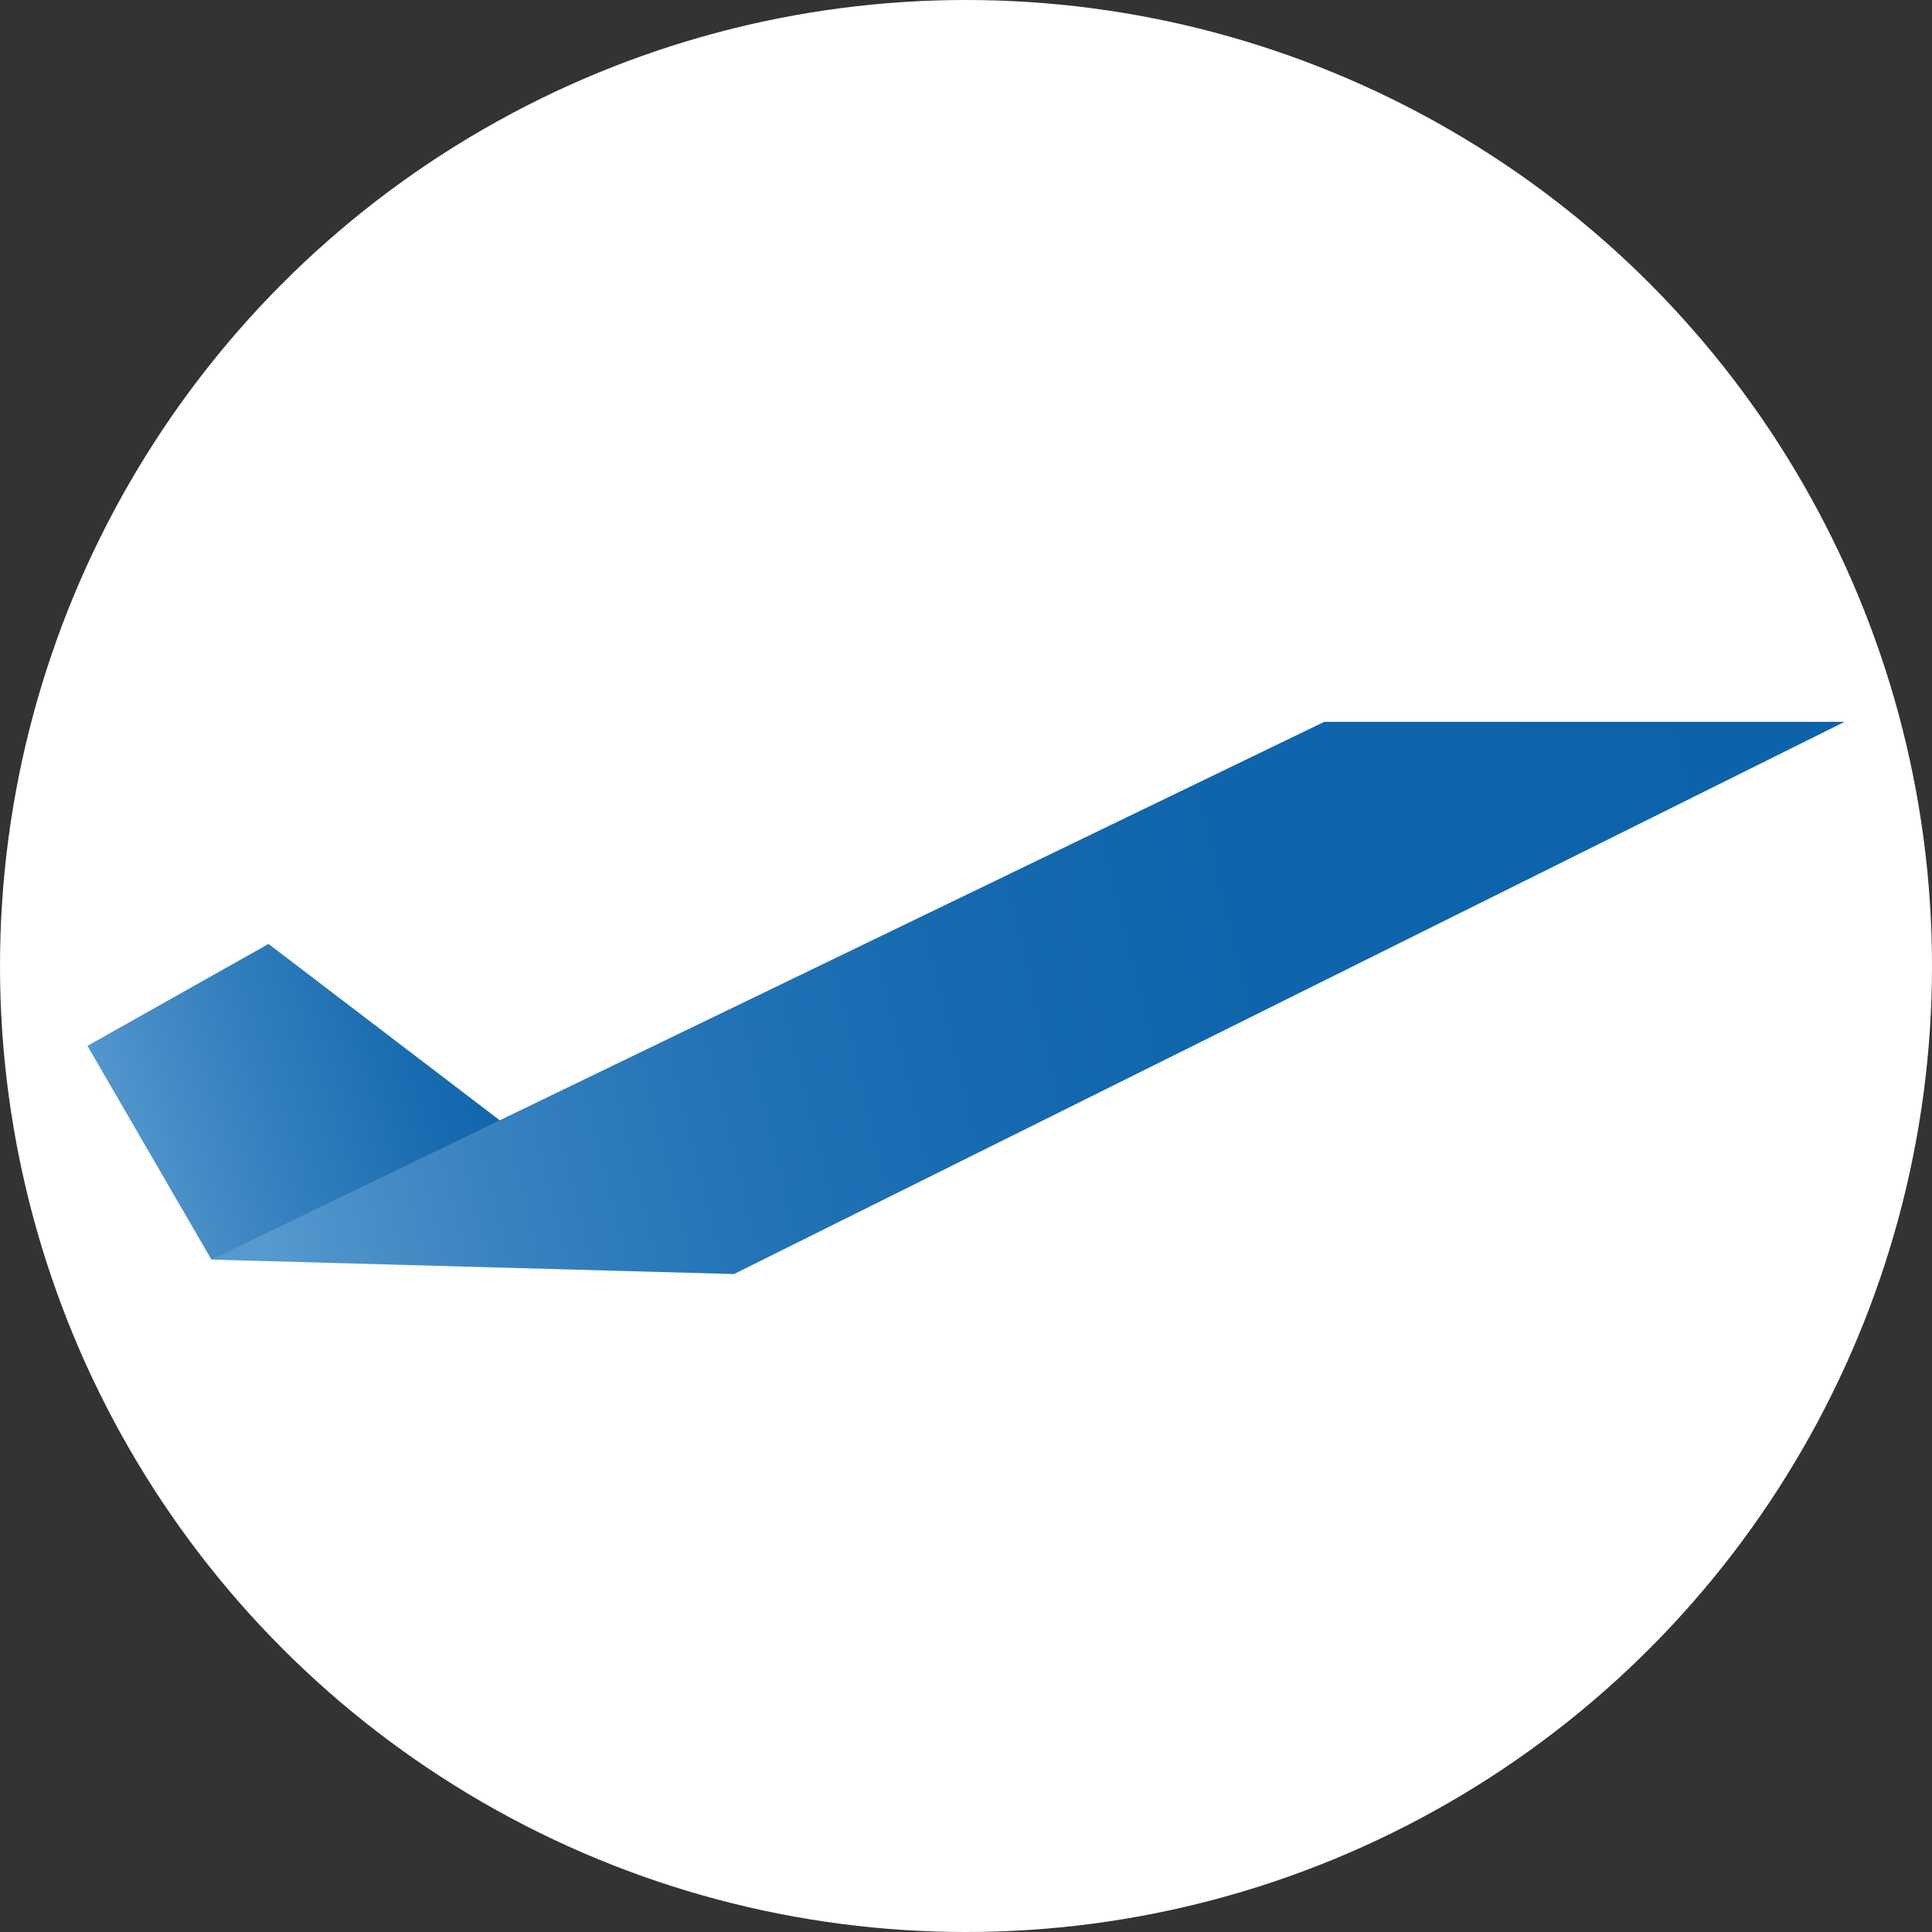
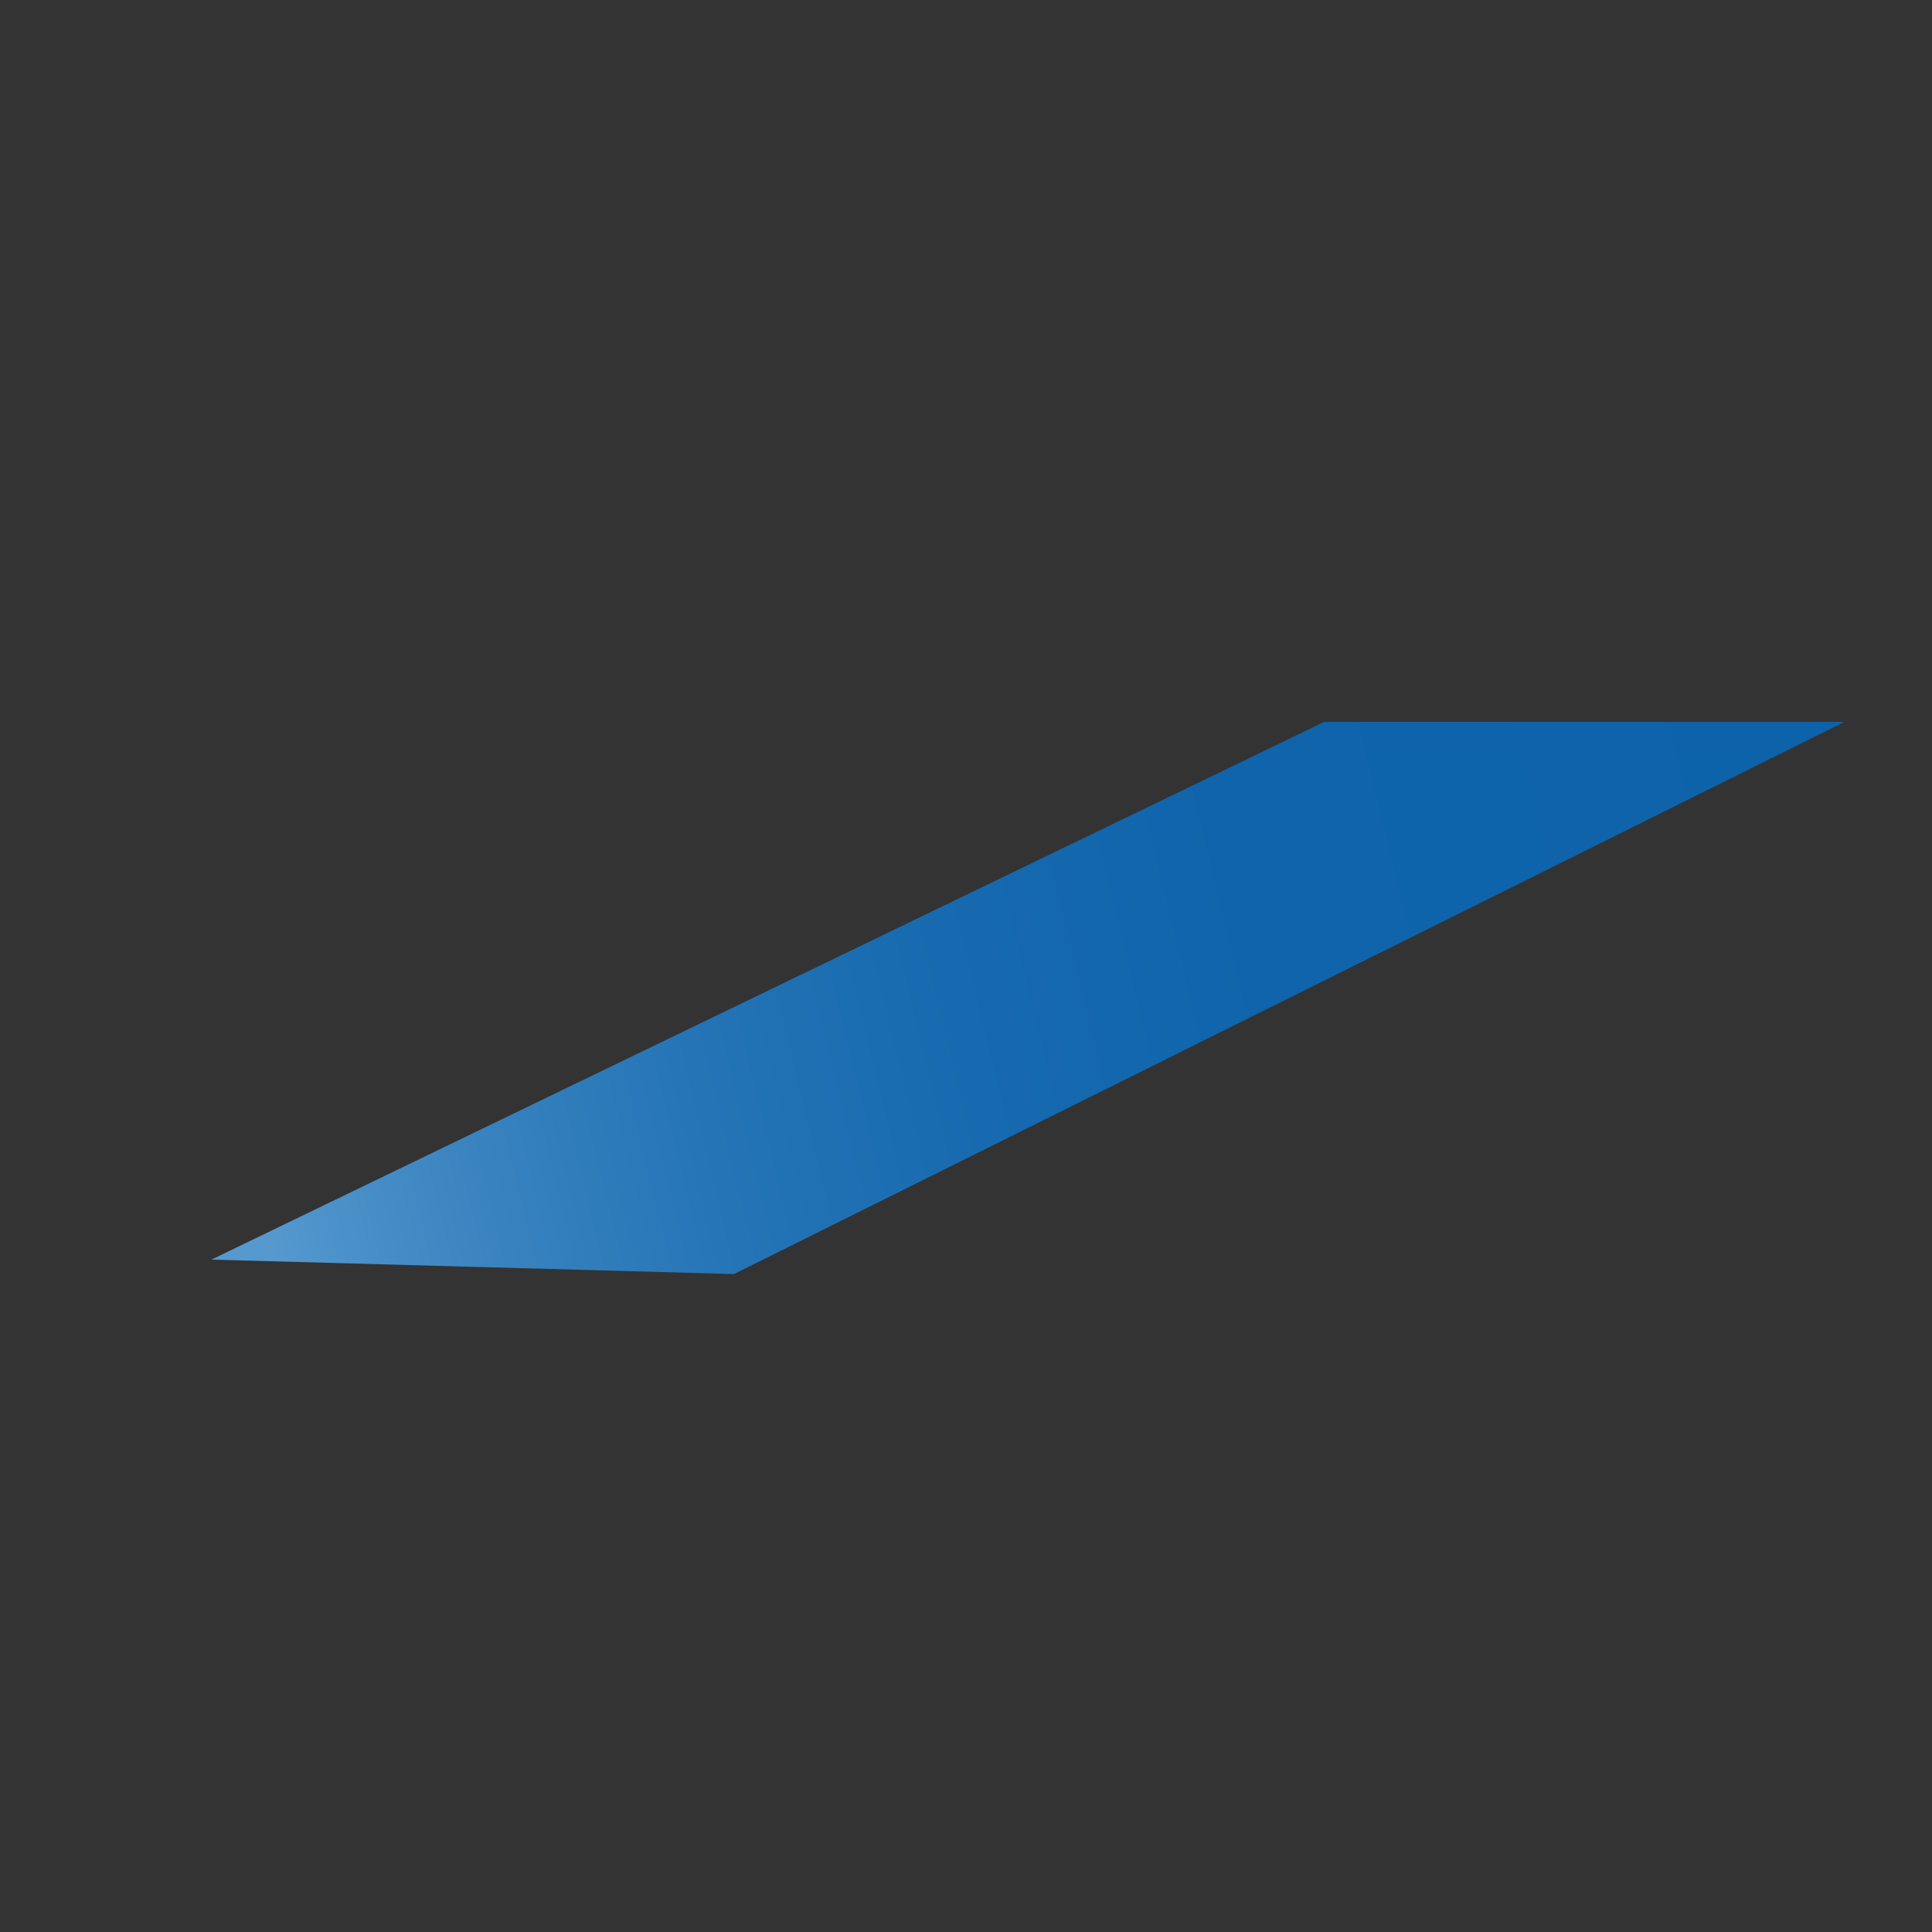
<svg xmlns="http://www.w3.org/2000/svg" id="_Слой_2" data-name="Слой 2" viewBox="0 0 25.4 25.4">
  <rect x="0" y="0" width="25.4" height="25.4" fill="#333333" stroke="none" />
  <defs>
    <style>
      .cls-1 {
        fill: #fff;
      }

      .cls-2 {
        fill: url(#_Безымянный_градиент_7);
      }

      .cls-3 {
        fill: url(#_Безымянный_градиент_8);
      }
    </style>
    <linearGradient id="_Безымянный_градиент_7" data-name="Безымянный градиент 7" x1="1.33" y1="15.06" x2="6.62" y2="13.38" gradientUnits="userSpaceOnUse">
      <stop offset="0" stop-color="#5699cf" />
      <stop offset=".36" stop-color="#3681bf" />
      <stop offset=".77" stop-color="#186baf" />
      <stop offset="1" stop-color="#0d63aa" />
    </linearGradient>
    <linearGradient id="_Безымянный_градиент_8" data-name="Безымянный градиент 8" x1="3.37" y1="15.58" x2="24.24" y2="10.53" gradientUnits="userSpaceOnUse">
      <stop offset="0" stop-color="#5699cf" />
      <stop offset=".02" stop-color="#5095cc" />
      <stop offset=".14" stop-color="#3882bf" />
      <stop offset=".28" stop-color="#2474b6" />
      <stop offset=".44" stop-color="#176aaf" />
      <stop offset=".63" stop-color="#0f64ab" />
      <stop offset="1" stop-color="#0d63aa" />
    </linearGradient>
  </defs>
  <g id="_Слой_2-2" data-name=" Слой 2">
    <g>
-       <circle class="cls-1" cx="12.7" cy="12.7" r="12.7" />
      <g>
-         <polygon class="cls-2" points="1.15 13.75 3.53 12.41 6.69 14.82 2.78 16.56 1.15 13.75" />
        <polygon class="cls-3" points="2.78 16.56 17.41 9.49 24.25 9.49 9.65 16.75 2.78 16.56" />
      </g>
    </g>
  </g>
</svg>